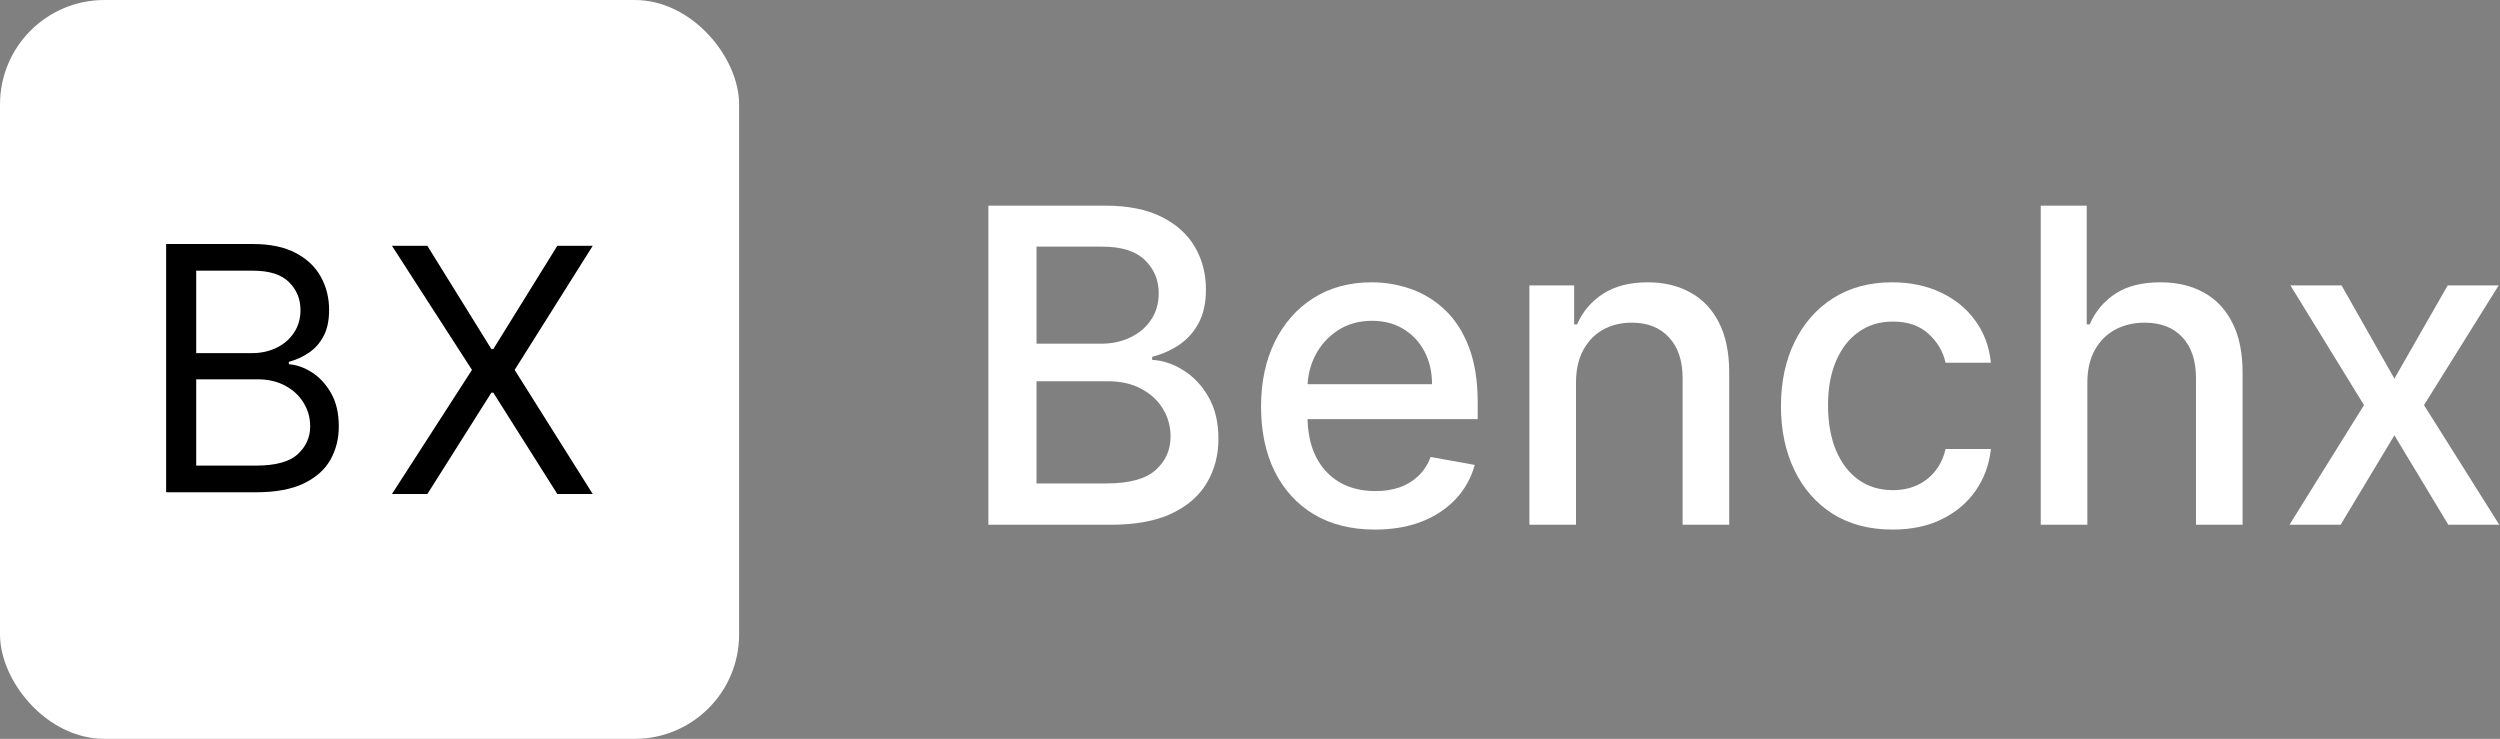
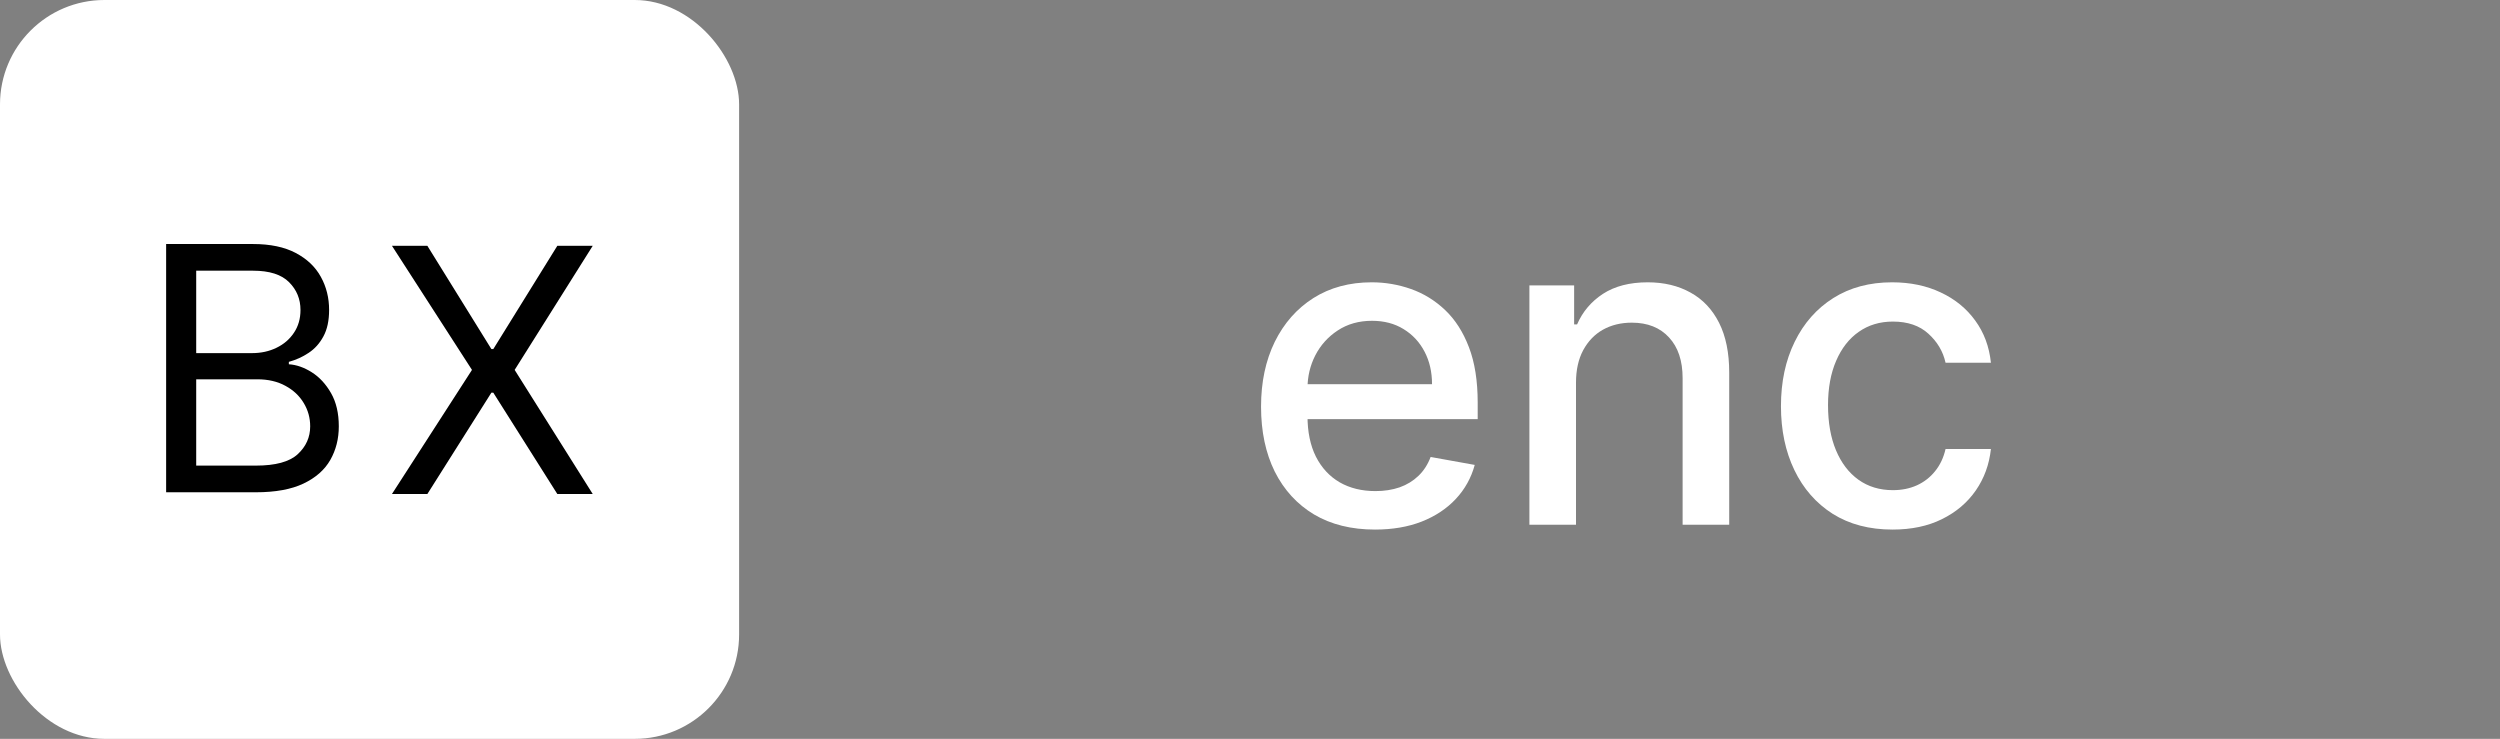
<svg xmlns="http://www.w3.org/2000/svg" width="2849" height="842" viewBox="0 0 2849 842" fill="none">
  <rect x="0" y="0" width="2849" height="842" fill="#808080" stroke="none" />
  <rect width="842.296" height="842" rx="119" fill="white" />
-   <path d="M2668.43 325.272L2728.65 431.451L2789.39 325.272H2847.47L2762.39 461.636L2848.18 598H2790.1L2728.65 496.082L2667.37 598H2609.11L2694.01 461.636L2610.18 325.272H2668.43Z" fill="white" />
-   <path d="M2378.74 436.068V598H2325.63V234.363H2378.03V369.662H2381.4C2387.8 354.984 2397.57 343.324 2410.71 334.683C2423.85 326.042 2441.02 321.721 2462.22 321.721C2480.93 321.721 2497.27 325.568 2511.24 333.262C2525.33 340.957 2536.23 352.439 2543.92 367.708C2551.74 382.86 2555.65 401.799 2555.65 424.527V598H2502.54V430.919C2502.54 410.914 2497.39 395.407 2487.09 384.399C2476.78 373.272 2462.46 367.708 2444.1 367.708C2431.55 367.708 2420.3 370.372 2410.36 375.699C2400.53 381.025 2392.77 388.838 2387.09 399.136C2381.52 409.316 2378.74 421.627 2378.74 436.068Z" fill="white" />
  <path d="M2156.76 603.504C2130.35 603.504 2107.62 597.527 2088.55 585.571C2069.61 573.497 2055.04 556.866 2044.86 535.678C2034.67 514.489 2029.58 490.223 2029.58 462.879C2029.58 435.18 2034.79 410.737 2045.21 389.548C2055.63 368.242 2070.32 351.61 2089.26 339.655C2108.21 327.699 2130.53 321.722 2156.22 321.722C2176.95 321.722 2195.42 325.569 2211.64 333.263C2227.86 340.839 2240.95 351.492 2250.9 365.223C2260.96 378.954 2266.94 394.993 2268.84 413.341H2217.15C2214.31 400.557 2207.79 389.548 2197.61 380.315C2187.54 371.082 2174.05 366.466 2157.11 366.466C2142.31 366.466 2129.34 370.372 2118.21 378.185C2107.2 385.879 2098.62 396.887 2092.46 411.21C2086.3 425.415 2083.22 442.224 2083.22 461.636C2083.22 481.523 2086.24 498.687 2092.28 513.128C2098.32 527.569 2106.85 538.755 2117.86 546.686C2128.99 554.617 2142.07 558.582 2157.11 558.582C2167.18 558.582 2176.3 556.748 2184.47 553.078C2192.75 549.29 2199.68 543.904 2205.25 536.921C2210.93 529.937 2214.9 521.532 2217.15 511.707H2268.84C2266.94 529.345 2261.2 545.088 2251.61 558.938C2242.01 572.787 2229.17 583.677 2213.06 591.608C2197.08 599.539 2178.31 603.504 2156.76 603.504Z" fill="white" />
  <path d="M1796.01 436.068V598H1742.91V325.273H1793.88V369.662H1797.26C1803.53 355.221 1813.36 343.62 1826.74 334.861C1840.24 326.101 1857.23 321.722 1877.72 321.722C1896.31 321.722 1912.59 325.628 1926.56 333.44C1940.54 341.135 1951.37 352.617 1959.07 367.886C1966.77 383.156 1970.61 402.037 1970.61 424.527V598H1917.51V430.919C1917.51 411.151 1912.35 395.704 1902.05 384.577C1891.75 373.332 1877.6 367.709 1859.6 367.709C1847.29 367.709 1836.33 370.372 1826.74 375.699C1817.27 381.026 1809.75 388.838 1804.18 399.136C1798.74 409.316 1796.01 421.627 1796.01 436.068Z" fill="white" />
  <path d="M1566.93 603.504C1540.05 603.504 1516.9 597.763 1497.48 586.281C1478.18 574.681 1463.26 558.405 1452.72 537.453C1442.3 516.383 1437.09 491.703 1437.09 463.412C1437.09 435.476 1442.3 410.855 1452.72 389.548C1463.26 368.242 1477.94 351.61 1496.77 339.655C1515.72 327.699 1537.86 321.722 1563.2 321.722C1578.59 321.722 1593.51 324.267 1607.96 329.357C1622.41 334.447 1635.37 342.437 1646.86 353.327C1658.34 364.217 1667.4 378.362 1674.03 395.763C1680.66 413.045 1683.98 434.056 1683.98 458.796V477.617H1467.11V437.844H1631.94C1631.94 423.876 1629.1 411.506 1623.41 400.734C1617.73 389.844 1609.74 381.262 1599.43 374.989C1589.25 368.715 1577.29 365.578 1563.55 365.578C1548.63 365.578 1535.61 369.248 1524.48 376.587C1513.47 383.807 1504.94 393.277 1498.9 404.996C1492.98 416.596 1490.02 429.203 1490.02 442.815V473.888C1490.02 492.117 1493.22 507.624 1499.61 520.408C1506.12 533.192 1515.18 542.957 1526.79 549.705C1538.39 556.333 1551.95 559.648 1567.46 559.648C1577.53 559.648 1586.7 558.227 1594.99 555.386C1603.28 552.427 1610.45 548.047 1616.49 542.247C1622.52 536.447 1627.14 529.286 1630.34 520.763L1680.61 529.818C1676.58 544.615 1669.36 557.576 1658.94 568.703C1648.63 579.712 1635.67 588.294 1620.04 594.449C1604.53 600.486 1586.82 603.504 1566.93 603.504Z" fill="white" />
-   <path d="M1126.35 598V234.363H1259.56C1285.37 234.363 1306.75 238.625 1323.68 247.147C1340.61 255.552 1353.28 266.975 1361.69 281.416C1370.1 295.739 1374.3 311.896 1374.3 329.889C1374.3 345.04 1371.52 357.824 1365.95 368.241C1360.39 378.539 1352.93 386.825 1343.57 393.099C1334.34 399.254 1324.15 403.752 1313.02 406.593V410.145C1325.1 410.736 1336.88 414.643 1348.37 421.863C1359.97 428.966 1369.57 439.086 1377.14 452.225C1384.72 465.365 1388.51 481.345 1388.51 500.166C1388.51 518.75 1384.13 535.44 1375.37 550.237C1366.72 564.915 1353.34 576.574 1335.23 585.216C1317.11 593.738 1293.96 598 1265.78 598H1126.35ZM1181.23 550.947H1260.45C1286.74 550.947 1305.56 545.857 1316.93 535.677C1328.3 525.497 1333.98 512.772 1333.98 497.503C1333.98 486.02 1331.08 475.485 1325.28 465.897C1319.48 456.309 1311.19 448.674 1300.41 442.993C1289.76 437.311 1277.09 434.47 1262.4 434.47H1181.23V550.947ZM1181.23 391.679H1254.76C1267.08 391.679 1278.15 389.311 1287.98 384.576C1297.93 379.842 1305.8 373.213 1311.6 364.69C1317.52 356.049 1320.48 345.869 1320.48 334.15C1320.48 319.117 1315.21 306.511 1304.68 296.331C1294.14 286.151 1277.97 281.061 1256.19 281.061H1181.23V391.679Z" fill="white" />
  <path d="M189.324 561V278.091H288.267C307.981 278.091 324.241 281.498 337.047 288.313C349.852 295.036 359.387 304.107 365.652 315.527C371.916 326.854 375.049 339.425 375.049 353.239C375.049 365.395 372.884 375.433 368.554 383.353C364.316 391.273 358.696 397.535 351.695 402.14C344.785 406.744 337.277 410.152 329.17 412.362V415.125C337.83 415.677 346.536 418.717 355.288 424.242C364.04 429.768 371.364 437.688 377.26 448.002C383.156 458.316 386.104 470.933 386.104 485.852C386.104 500.034 382.879 512.789 376.43 524.117C369.982 535.444 359.802 544.423 345.891 551.054C331.98 557.685 313.877 561 291.583 561H189.324ZM223.595 530.609H291.583C313.97 530.609 329.861 526.281 339.258 517.624C348.747 508.875 353.491 498.285 353.491 485.852C353.491 476.275 351.05 467.434 346.167 459.329C341.285 451.133 334.329 444.595 325.301 439.714C316.273 434.741 305.586 432.254 293.241 432.254H223.595V530.609ZM223.595 402.416H287.161C297.479 402.416 306.784 400.39 315.075 396.338C323.458 392.286 330.091 386.576 334.974 379.209C339.949 371.841 342.436 363.185 342.436 353.239C342.436 340.806 338.106 330.261 329.447 321.605C320.787 312.856 307.06 308.481 288.267 308.481H223.595V402.416Z" fill="black" />
  <path d="M487.005 280.091L559.968 397.785H562.179L635.142 280.091H675.493L586.5 421.545L675.493 563H635.142L562.179 447.516H559.968L487.005 563H446.654L537.858 421.545L446.654 280.091H487.005Z" fill="black" />
</svg>